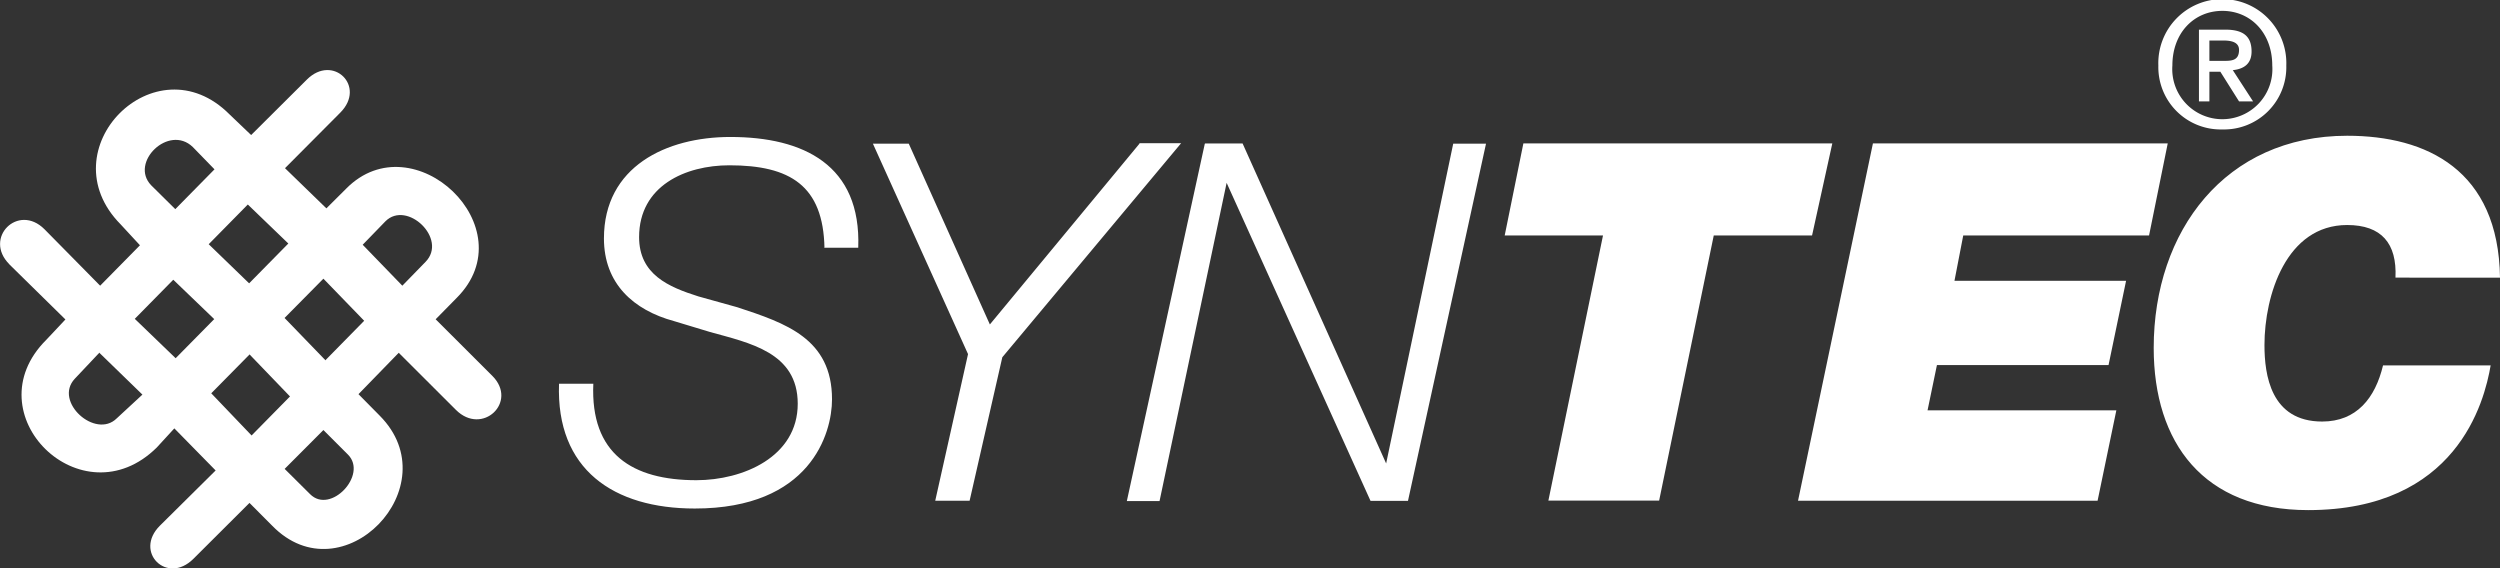
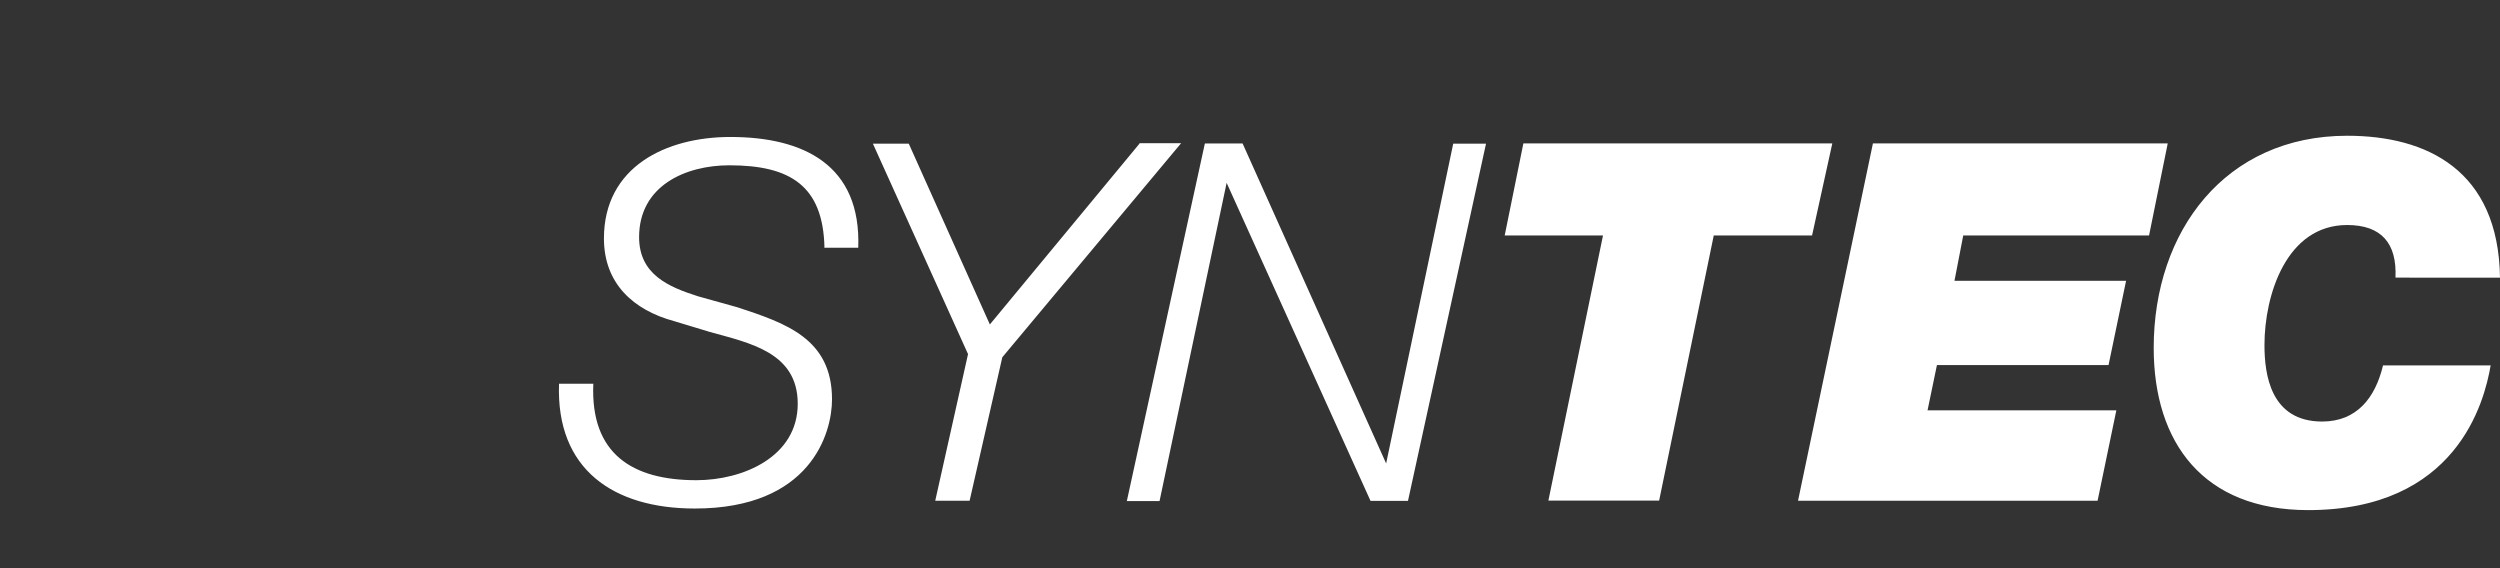
<svg xmlns="http://www.w3.org/2000/svg" id="Layer_1" data-name="Layer 1" width="285.09" height="64.82" viewBox="0 0 285.09 64.82">
  <rect x="0" y="0" width="285.09" height="64.82" fill="#333333" stroke="none" />
  <defs>
    <style>
      .cls-1 {
        fill: #fff;
        fill-rule: evenodd;
      }
    </style>
  </defs>
  <title>SyntecColorLogo-Landscape-rev-top-75</title>
  <path class="cls-1" d="M100.14,32.43C100,25.32,96.23,23,89.29,23,84.31,23,79,25.32,79,31.19c0,4.27,3.38,5.69,6.76,6.76l4.45,1.24C95.7,41,101,42.75,101,49.69c0,3.92-2.49,12.45-15.65,12.45-9.25,0-15.84-4.44-15.48-14.23h3.91c-.35,8,4.45,11,11.75,11,5.33,0,11.56-2.67,11.56-8.72,0-5.87-5.52-6.93-10-8.18l-4.1-1.24c-4.62-1.25-8-4.27-8-9.43,0-8.19,7.11-11.57,14.41-11.57,8.36,0,14.94,3.2,14.59,12.63h-3.92m35.94-11.92h4.8L120.42,44.89l-3.73,16.36h-3.92l3.74-16.72-10.85-24h4.09L119,41.15l17.08-20.64h0m7.47,0h4.27L164.19,57l7.65-36.47h3.74l-8.9,40.74h-4.27L146,25l-7.65,36.29h-3.73l8.89-40.74h0M188.92,31H177.71l2.13-10.5h35.23L212.76,31H201.55l-6.23,30.24H182.69L188.92,31h0m30.78-10.5h33.62L251.19,31H230L229,36.17h19.57l-2,9.61H227l-1.07,5.16h21.53l-2.14,10.31H211.16l8.54-40.74h0m70.45,25.27c-.72,4.27-3.92,16.54-20.82,16.54-11.92,0-17.61-7.65-17.61-18.5,0-13.34,8.18-24.19,22.06-24.19,9.07,0,17.26,3.91,17.43,16.18H279.29c.18-3.91-1.6-6-5.51-6-6.94,0-9.43,8-9.43,13.69,0,3.38.71,8.72,6.58,8.72,3.92,0,6.05-2.67,6.94-6.4h12.28" transform="translate(-6.12 -4.15)" />
-   <path class="cls-1" d="M7.17,34.28l6.41,6.3L11.4,42.9C2.91,51.35,15.46,63.63,24,55.18L26,53l4.71,4.8L24.35,64.1c-3,3,.82,6.77,3.82,3.78l6.4-6.38,2.59,2.6c8,8.2,20.29-4.48,12.26-12.55L47,49.1l4.59-4.72,6.52,6.51c3,3,7.12-.9,4.16-3.87l-6.47-6.46,2.4-2.44c8-8-4.94-20.18-12.58-12.48l-2.28,2.27-4.72-4.58L44.92,17c3-3-.82-6.74-3.8-3.78l-6.36,6.33L32.3,17.2c-8.45-8.5-20.87,4-12.42,12.54l2.2,2.38-4.54,4.61-6.35-6.44c-3-3-7,1-4,4h0M17.47,44.4l4.89,4.75-2.93,2.71c-2.42,2.4-7.22-1.9-4.79-4.51l2.83-3h0m25.75.87-4.65-4.81L43,35.93l4.65,4.8-4.46,4.54h0m-8.66-8.81L29.92,32l4.46-4.53L39,31.92l-4.47,4.54h0M26.11,28l-2.75-2.72c-2.5-2.59,2-7,4.74-4.37l2.48,2.55L26.11,28h0M52,36.73l-4.52-4.67,2.59-2.67c2.45-2.46,7.15,2,4.57,4.63L52,36.73h0m-26.11-.67,4.66,4.48L26.15,45l-4.66-4.49,4.38-4.45h0m8.73,8.53,4.59,4.77-4.38,4.45L30.21,49l4.39-4.45h0M43,53.19,45.81,56c2.27,2.3-2,6.85-4.33,4.5l-2.9-2.88L43,53.19Z" transform="translate(-6.12 -4.15)" />
-   <path class="cls-1" d="M259.55,18.91a7.11,7.11,0,0,1-7.3-7.29,7.3,7.3,0,1,1,14.59,0,7.1,7.1,0,0,1-7.29,7.29h0m0-13.52c-3.21,0-5.7,2.49-5.7,6.23a5.71,5.71,0,1,0,11.39,0c0-3.74-2.49-6.23-5.69-6.23h0m-1.43,10.32h-1.24V7.53h3c2,0,3,.71,3,2.49,0,1.42-.89,2-2.14,2.13l2.31,3.56h-1.6l-2.13-3.38h-1.25v3.38h0m1.6-4.62c.89,0,1.78,0,1.78-1.25,0-.89-.89-1.07-1.78-1.07h-1.6v2.32h1.6" transform="translate(-6.12 -4.15)" />
</svg>